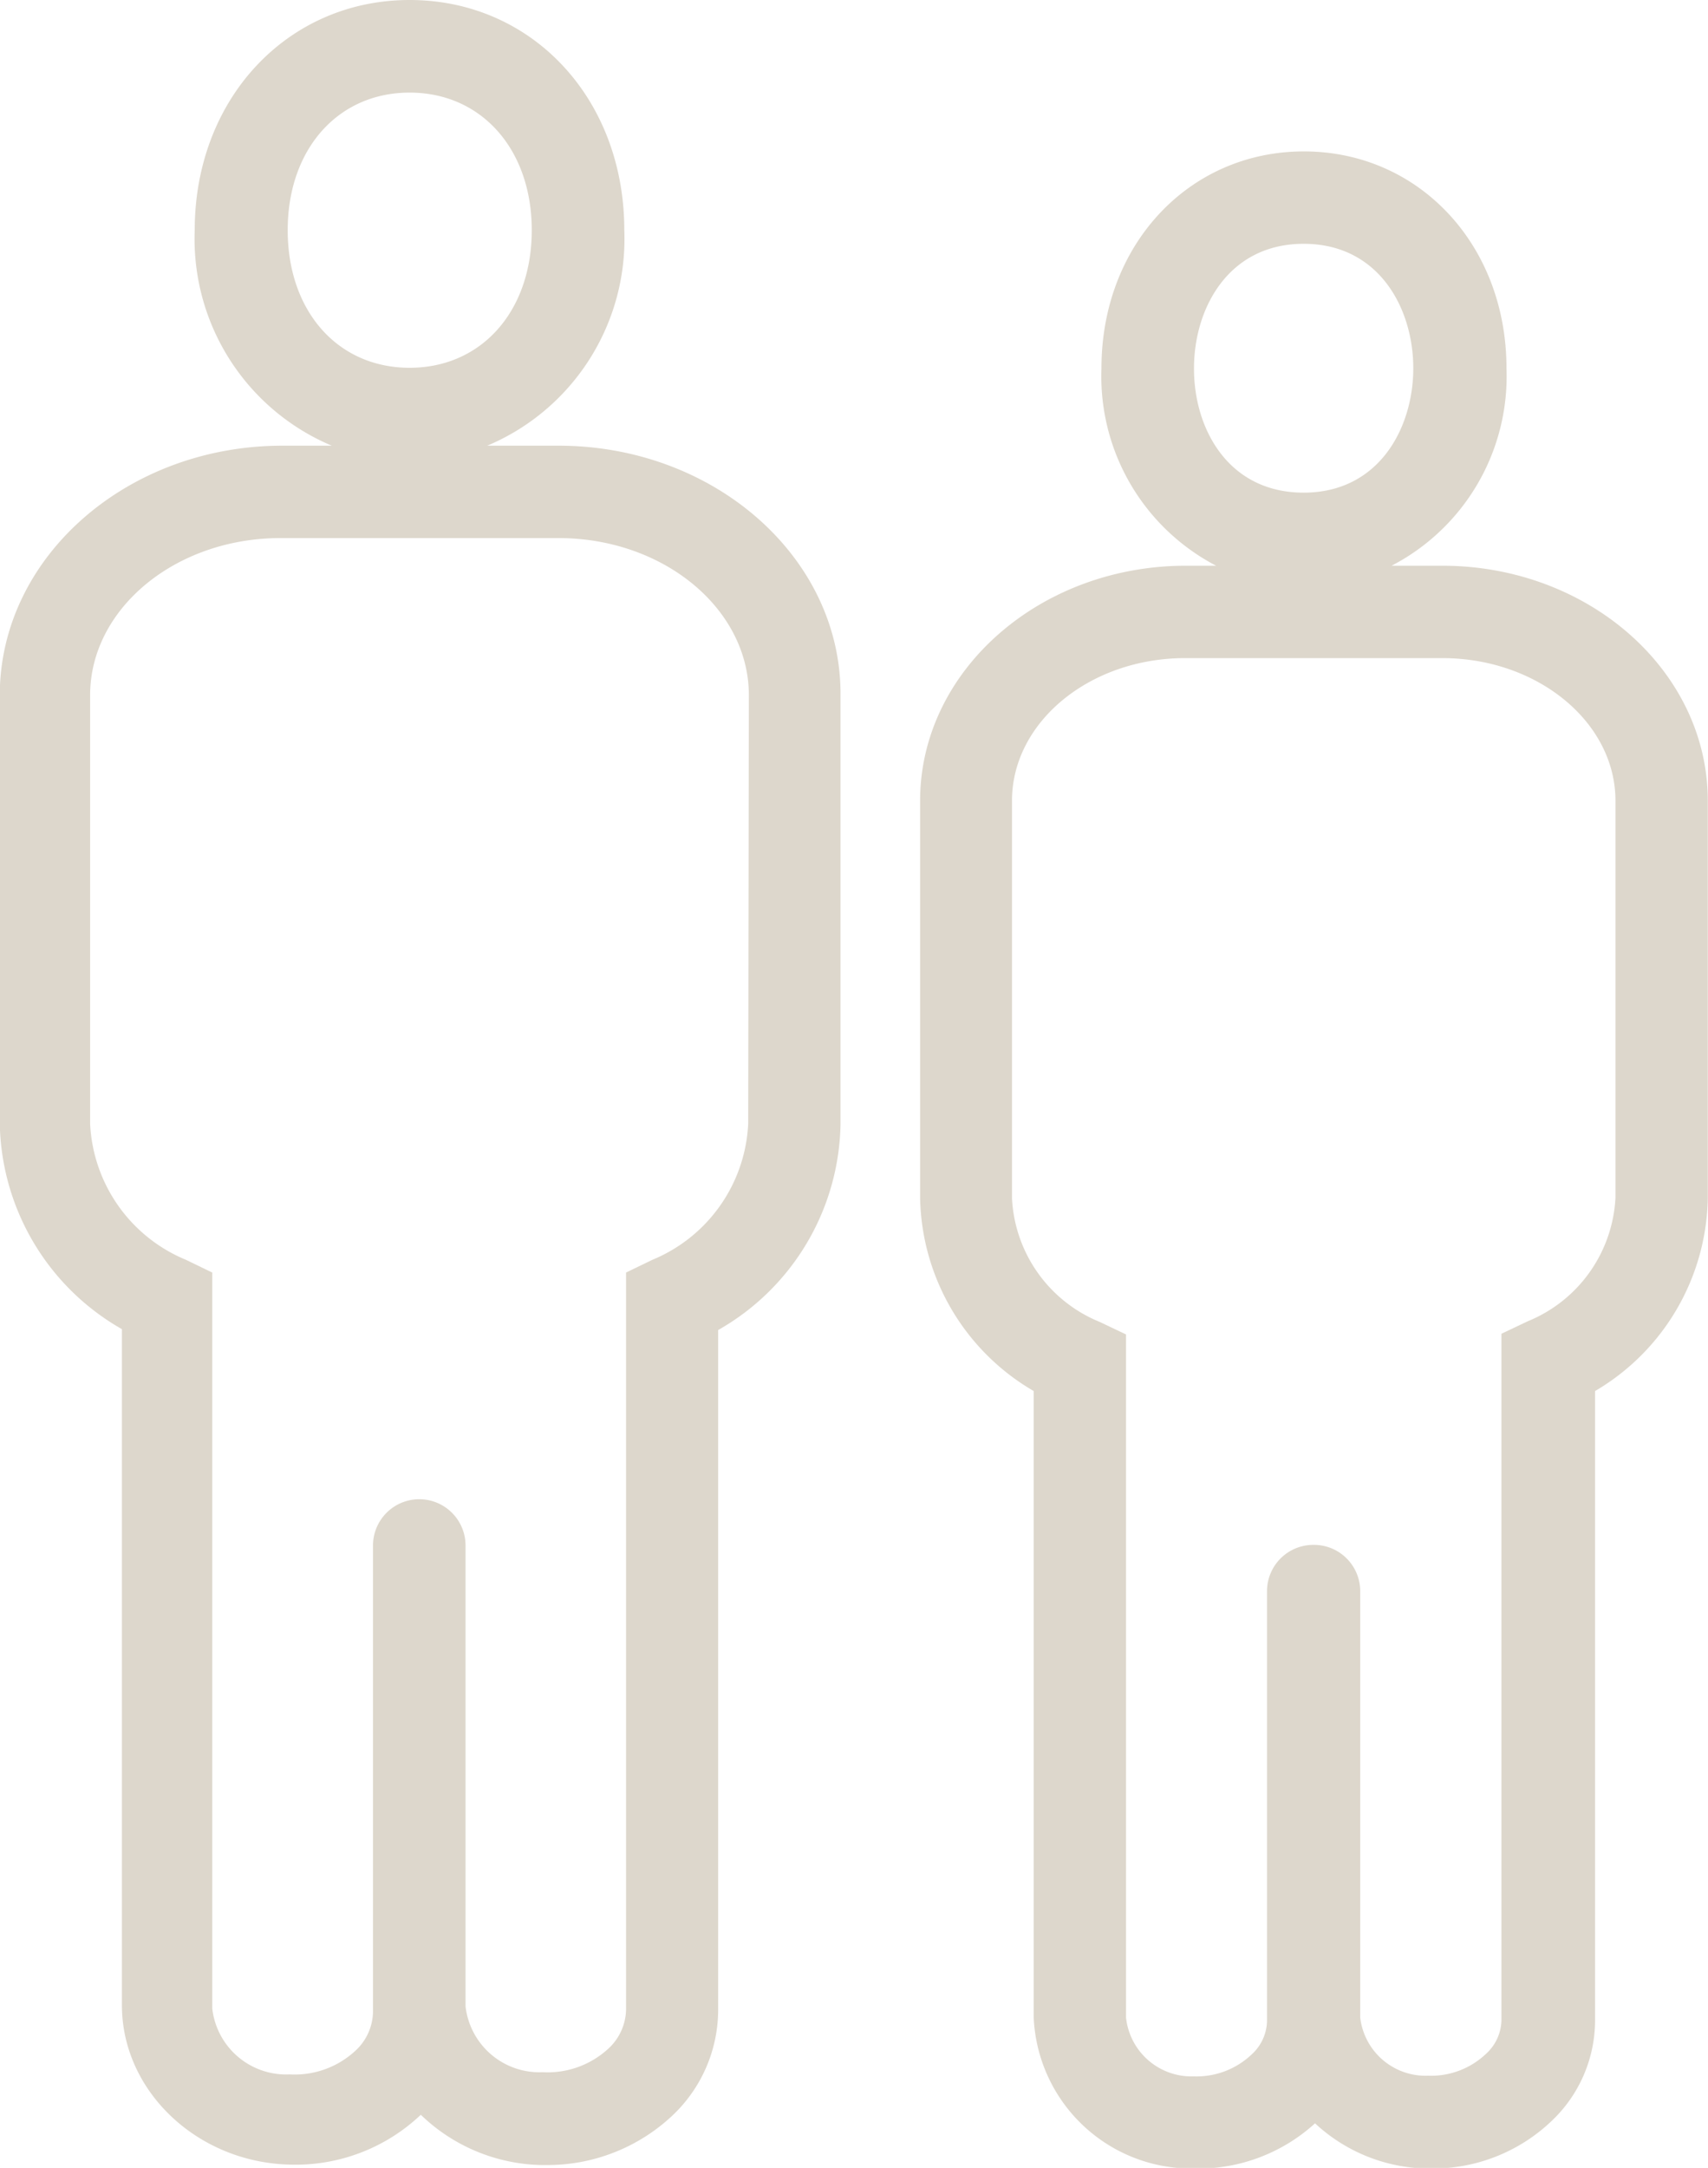
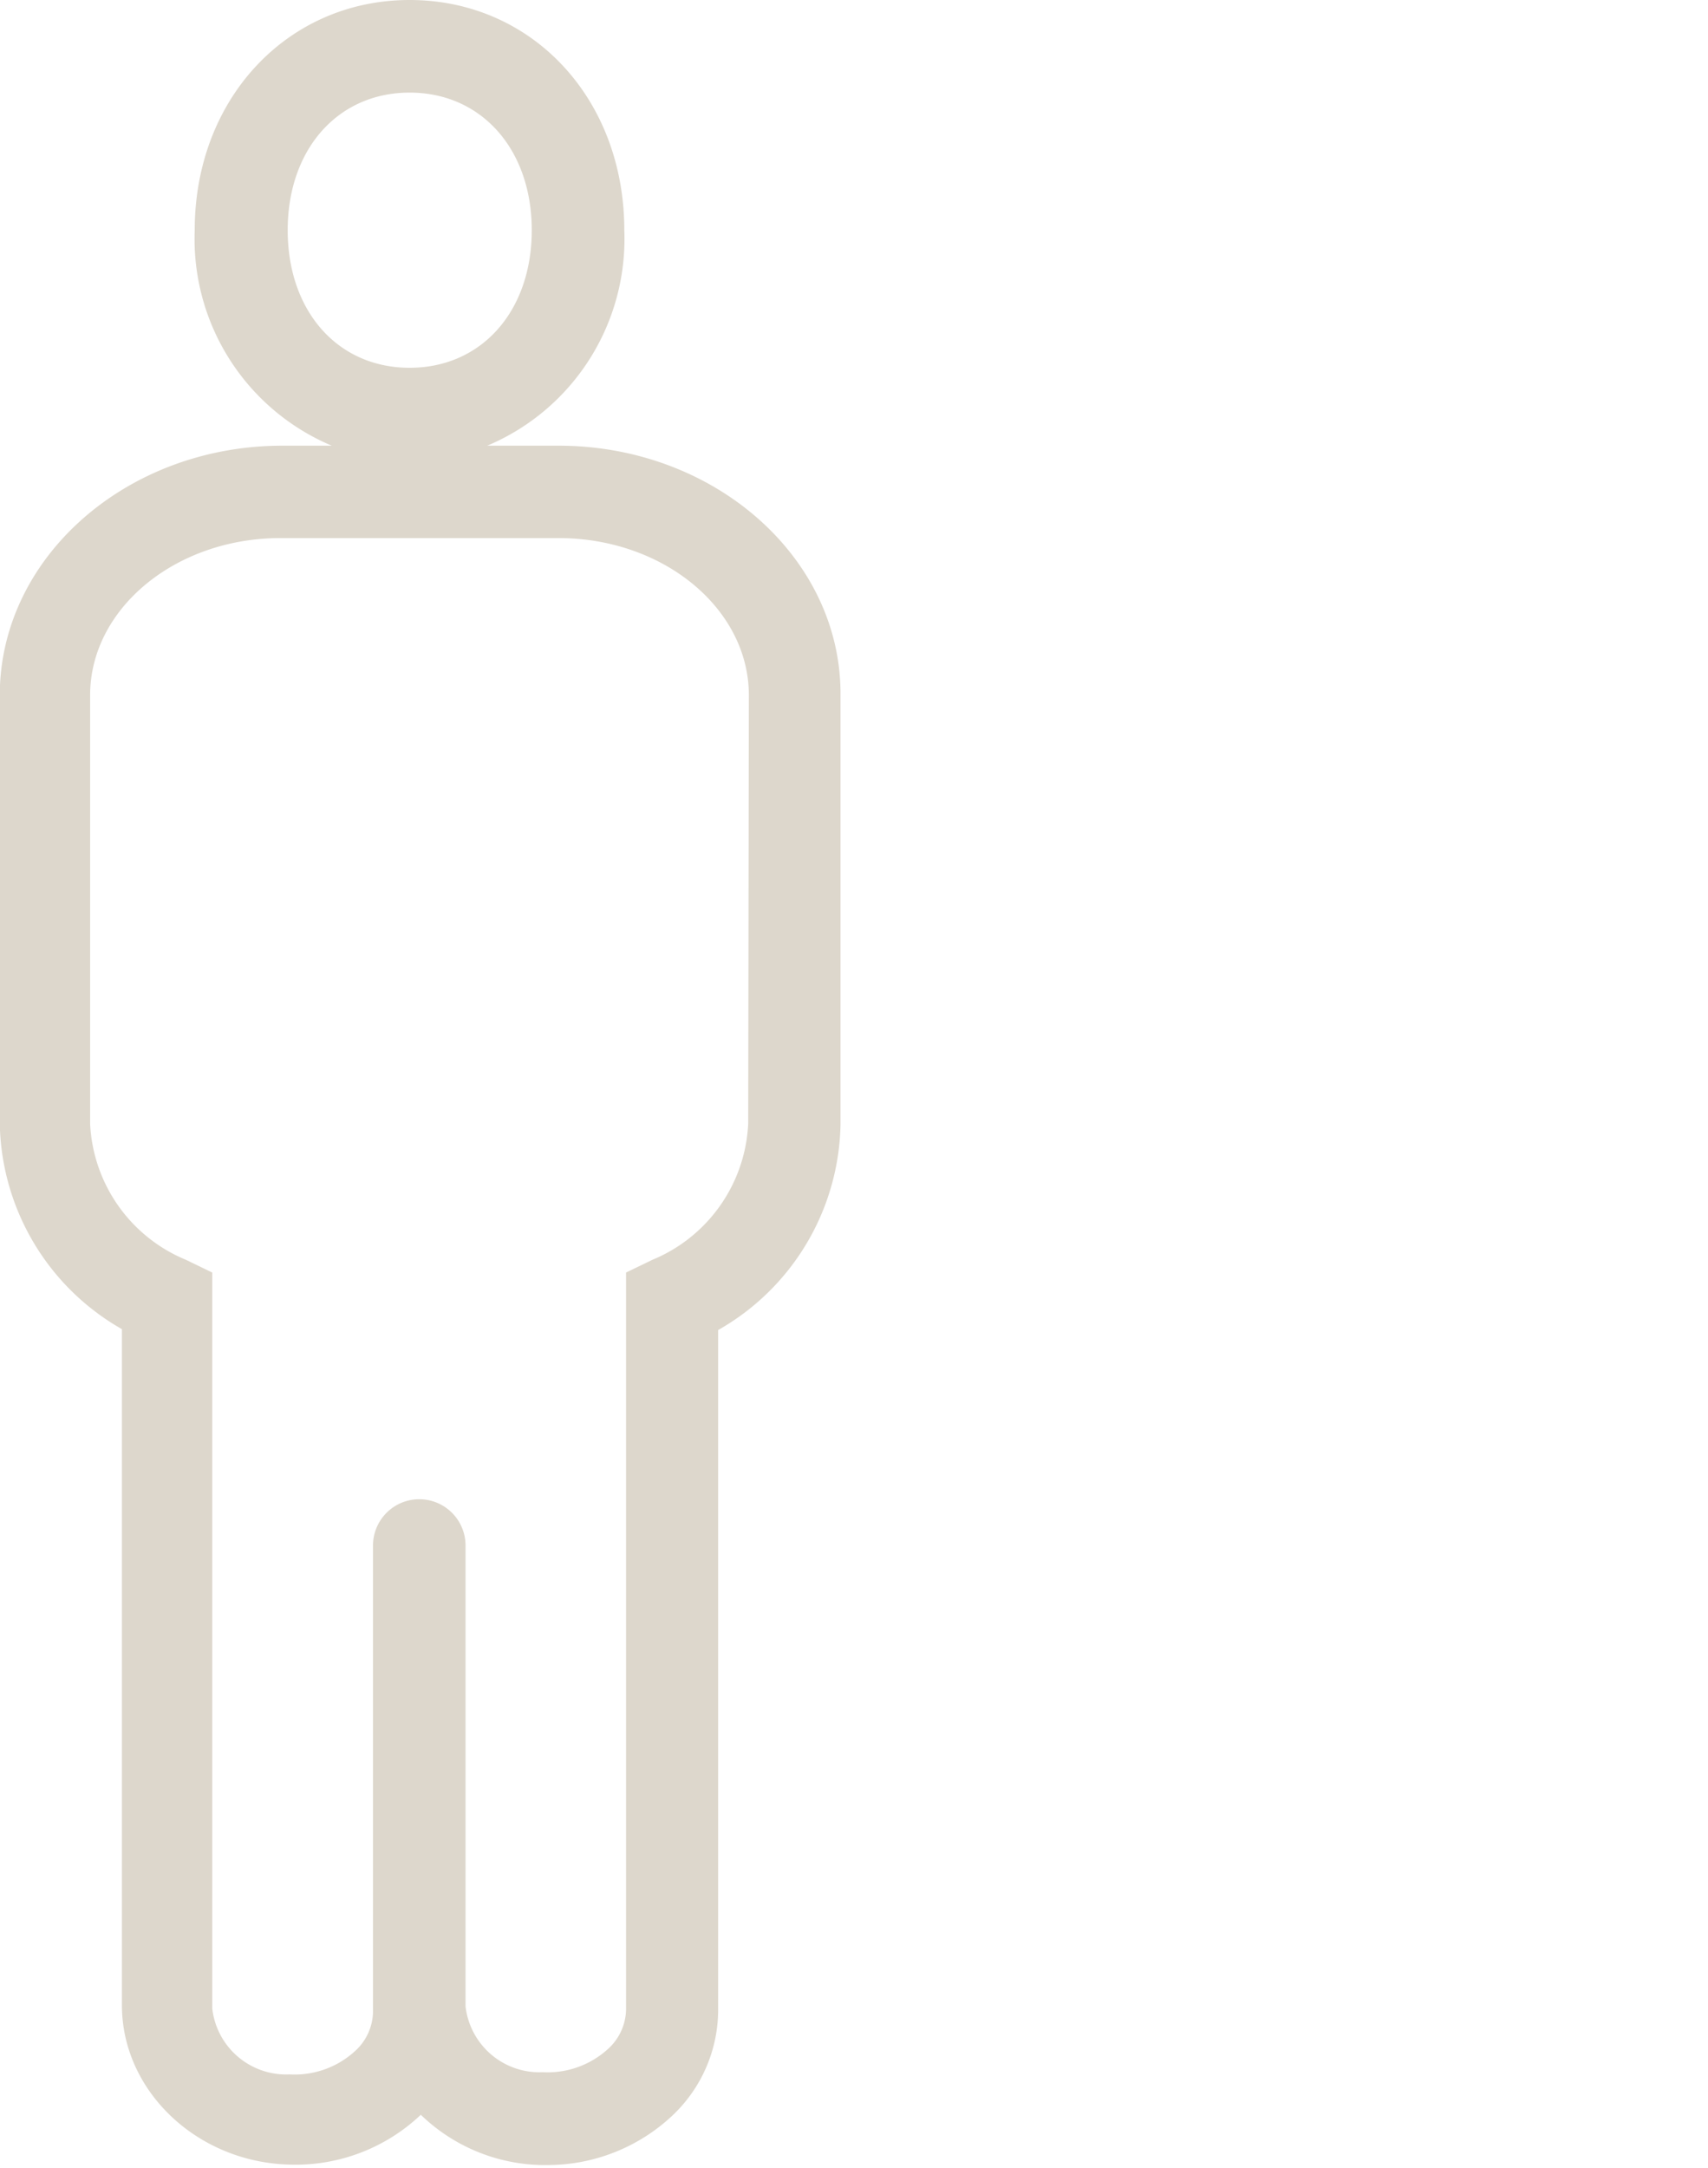
<svg xmlns="http://www.w3.org/2000/svg" id="Layer_1" data-name="Layer 1" viewBox="0 0 77.89 98.79">
  <defs>
    <style>.cls-1{fill:#ddd7cc;}</style>
  </defs>
  <title>2people</title>
  <path class="cls-1" d="M57.59,44.37H54.34a10.22,10.22,0,0,0,6.25-9.82c0-6-4.21-10.49-9.79-10.49S41,28.57,41,34.55a10.22,10.22,0,0,0,6.25,9.82H45c-7.11,0-12.89,5.1-12.89,11.37V75.27a11,11,0,0,0,5.57,9.36v30.81c0,3.9,3.42,7.15,7.63,7.26a8.3,8.3,0,0,0,6-2.27l0,0a8.15,8.15,0,0,0,5.47,2.29h.23a8.31,8.31,0,0,0,5.79-2.27,6.63,6.63,0,0,0,2.07-4.78v-31a11,11,0,0,0,5.58-9.36V55.74C70.49,49.47,64.7,44.37,57.59,44.37ZM45.24,34.55c0-3.69,2.29-6.27,5.56-6.27s5.57,2.58,5.57,6.27-2.29,6.27-5.57,6.27S45.24,38.24,45.24,34.55Zm21,40.72a7.07,7.07,0,0,1-4.37,6.2l-1.2.58v33.6a2.48,2.48,0,0,1-.8,1.76,4.08,4.08,0,0,1-3,1.08,3.39,3.39,0,0,1-3.52-3v-21a2.11,2.11,0,0,0-2.11-2.11h0a2.11,2.11,0,0,0-2.11,2.11v21.26a2.46,2.46,0,0,1-.8,1.76,4.07,4.07,0,0,1-3,1.08,3.39,3.39,0,0,1-3.53-3V82.05l-1.2-.58a7.07,7.07,0,0,1-4.37-6.2V55.74c0-3.94,3.89-7.16,8.68-7.16H57.59c4.79,0,8.68,3.22,8.68,7.16Z" transform="translate(-32.12 -24.06)" />
-   <path class="cls-1" d="M97.89,49.84H95.58a9.72,9.72,0,0,0,5.24-9c0-5.63-4-9.88-9.24-9.88s-9.23,4.25-9.23,9.88a9.73,9.73,0,0,0,5.23,9H86.2c-6.68,0-12.12,4.8-12.12,10.71V78.67a10.4,10.4,0,0,0,5.18,8.78V116a7.2,7.2,0,0,0,7.23,6.88,7.93,7.93,0,0,0,5.6-2.06,7.69,7.69,0,0,0,5.07,2.06h.22a7.84,7.84,0,0,0,5.48-2.15,6.32,6.32,0,0,0,2-4.54V87.45A10.39,10.39,0,0,0,110,78.67V60.55C110,54.64,104.57,49.84,97.89,49.84Zm-11.32-9c0-2.73,1.57-5.67,5-5.67s5,2.94,5,5.67-1.57,5.67-5,5.67S86.57,43.61,86.57,40.87Zm19.22,37.8a6.43,6.43,0,0,1-4,5.63l-1.2.57v31.29a2.12,2.12,0,0,1-.7,1.52,3.64,3.64,0,0,1-2.65,1A3,3,0,0,1,94.15,116V96.57A2.11,2.11,0,0,0,92,94.46h0a2.11,2.11,0,0,0-2.1,2.11v19.59a2.12,2.12,0,0,1-.7,1.52,3.65,3.65,0,0,1-2.65,1A3,3,0,0,1,83.47,116V84.87l-1.2-.57a6.43,6.43,0,0,1-4-5.63V60.55c0-3.58,3.54-6.5,7.9-6.5H97.89c4.35,0,7.9,2.92,7.9,6.5Z" transform="translate(-32.12 -24.06)" />
</svg>